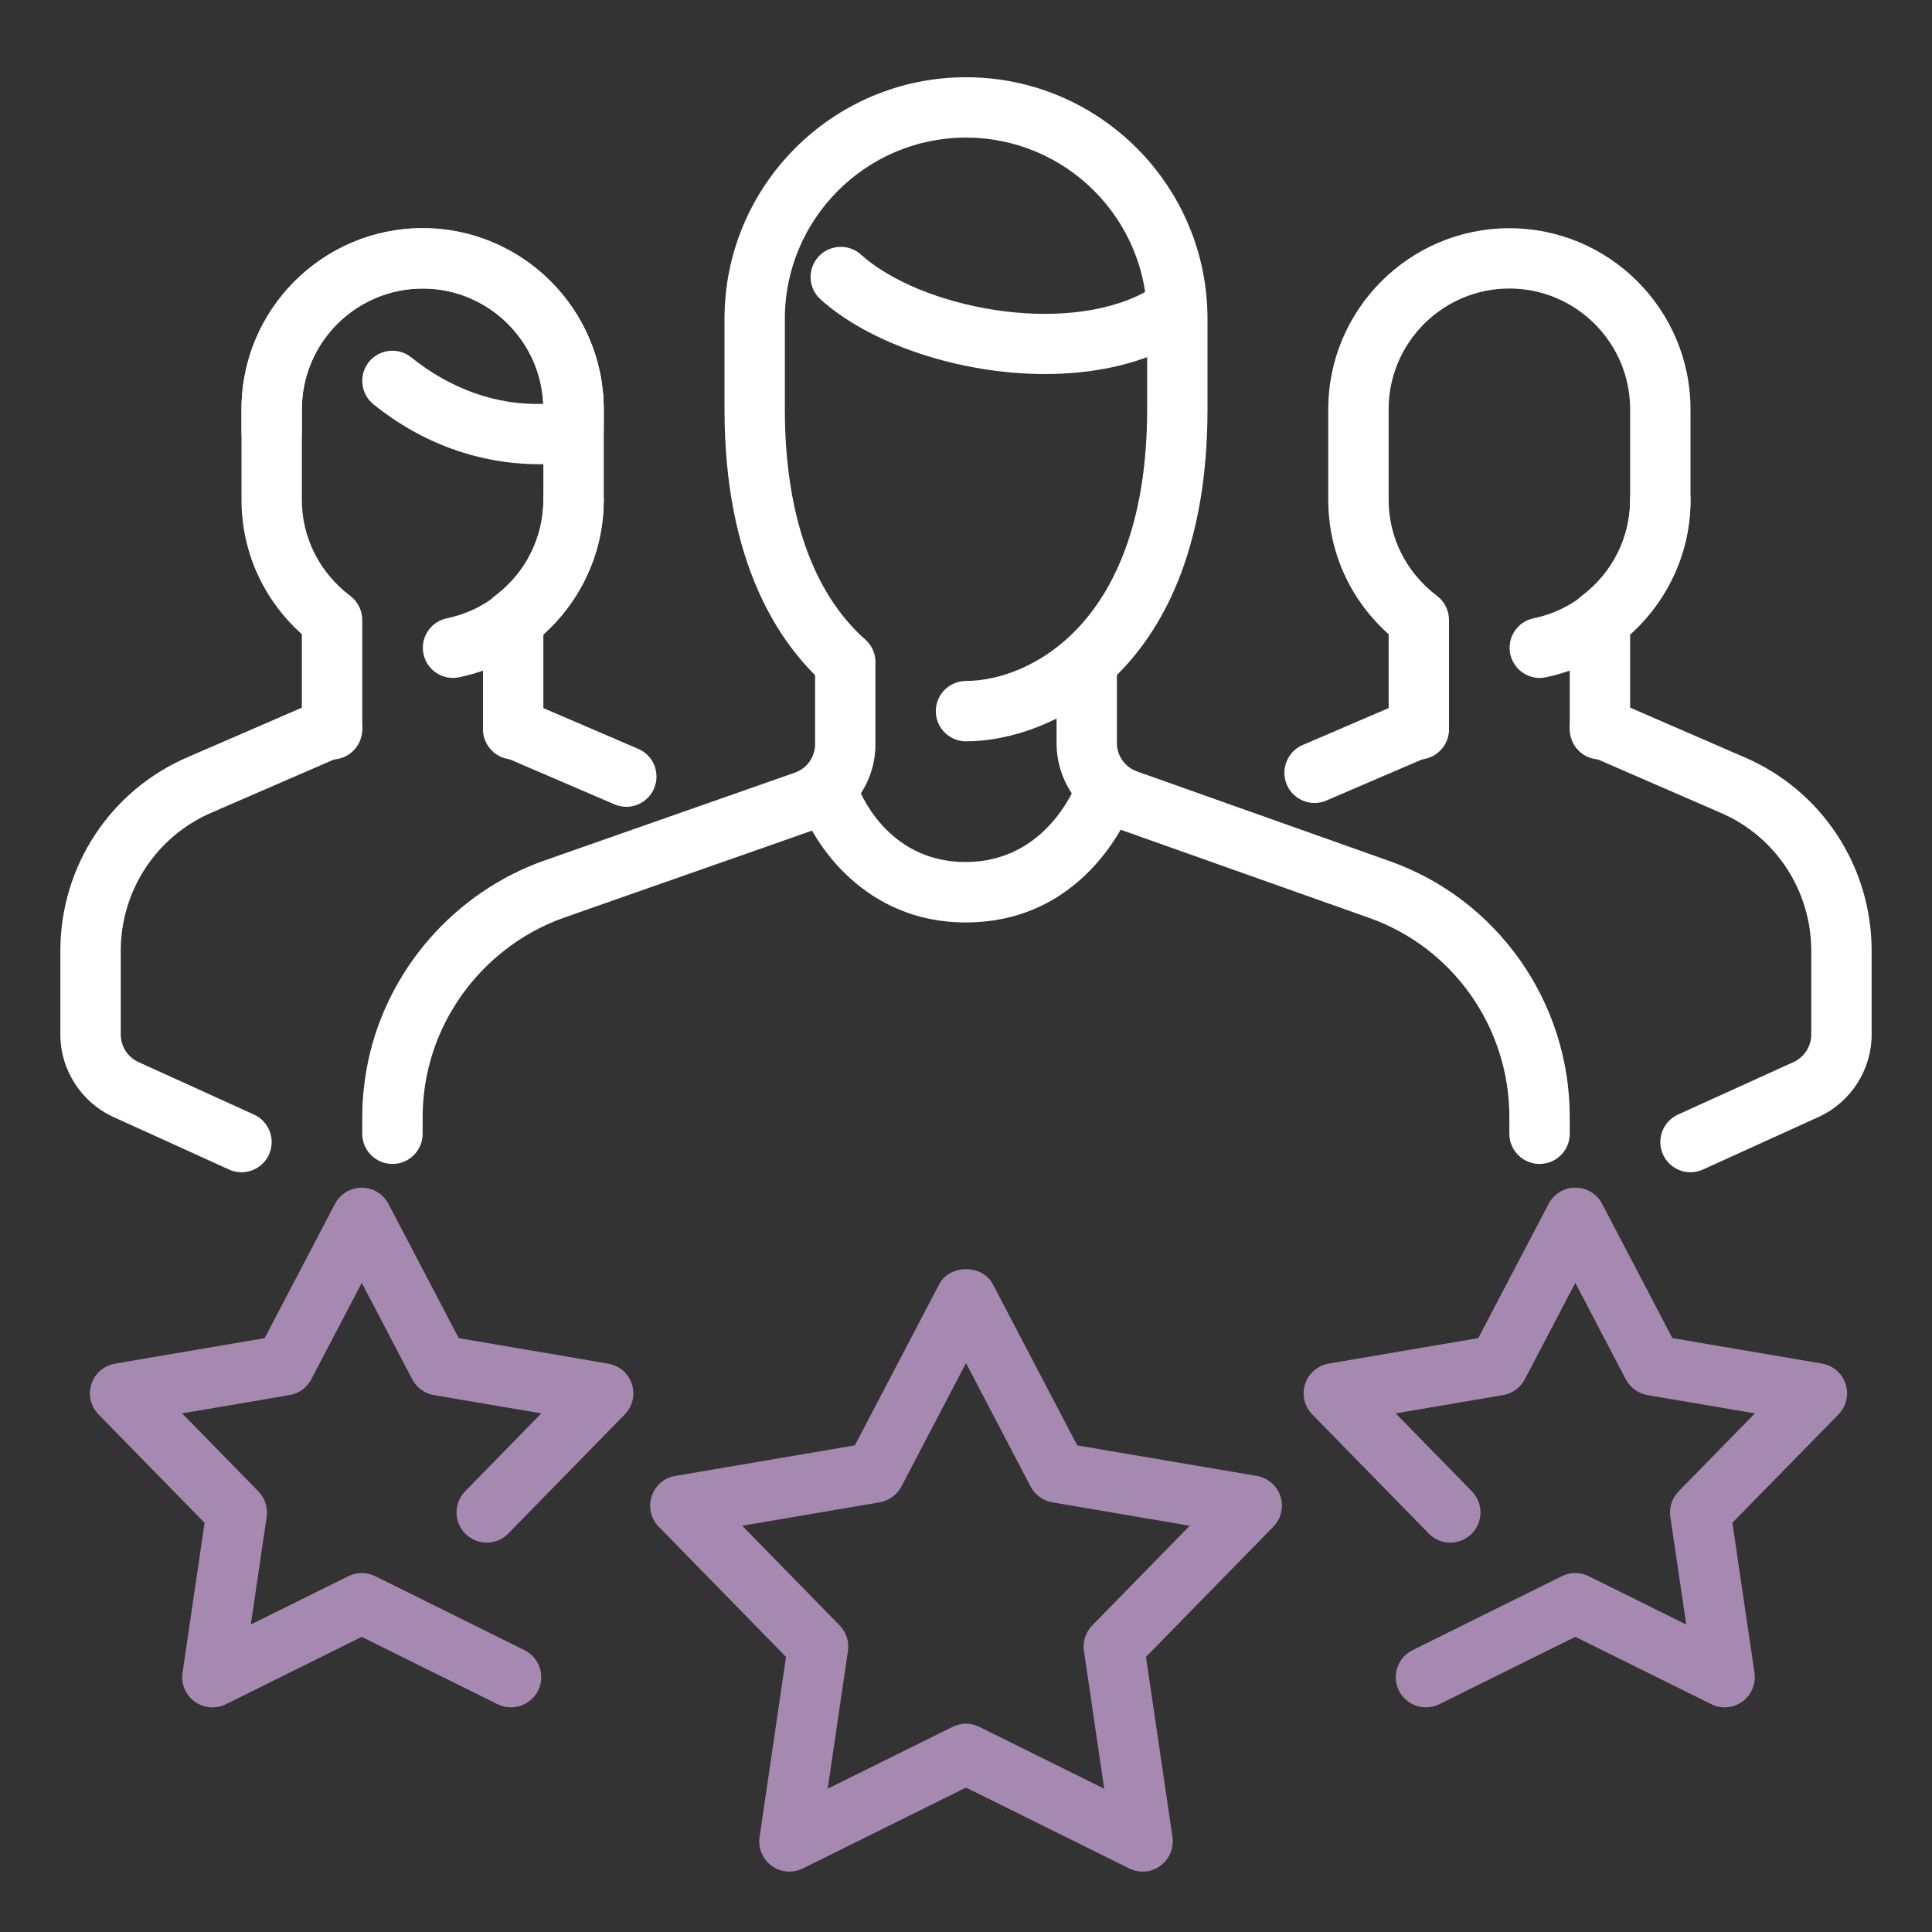
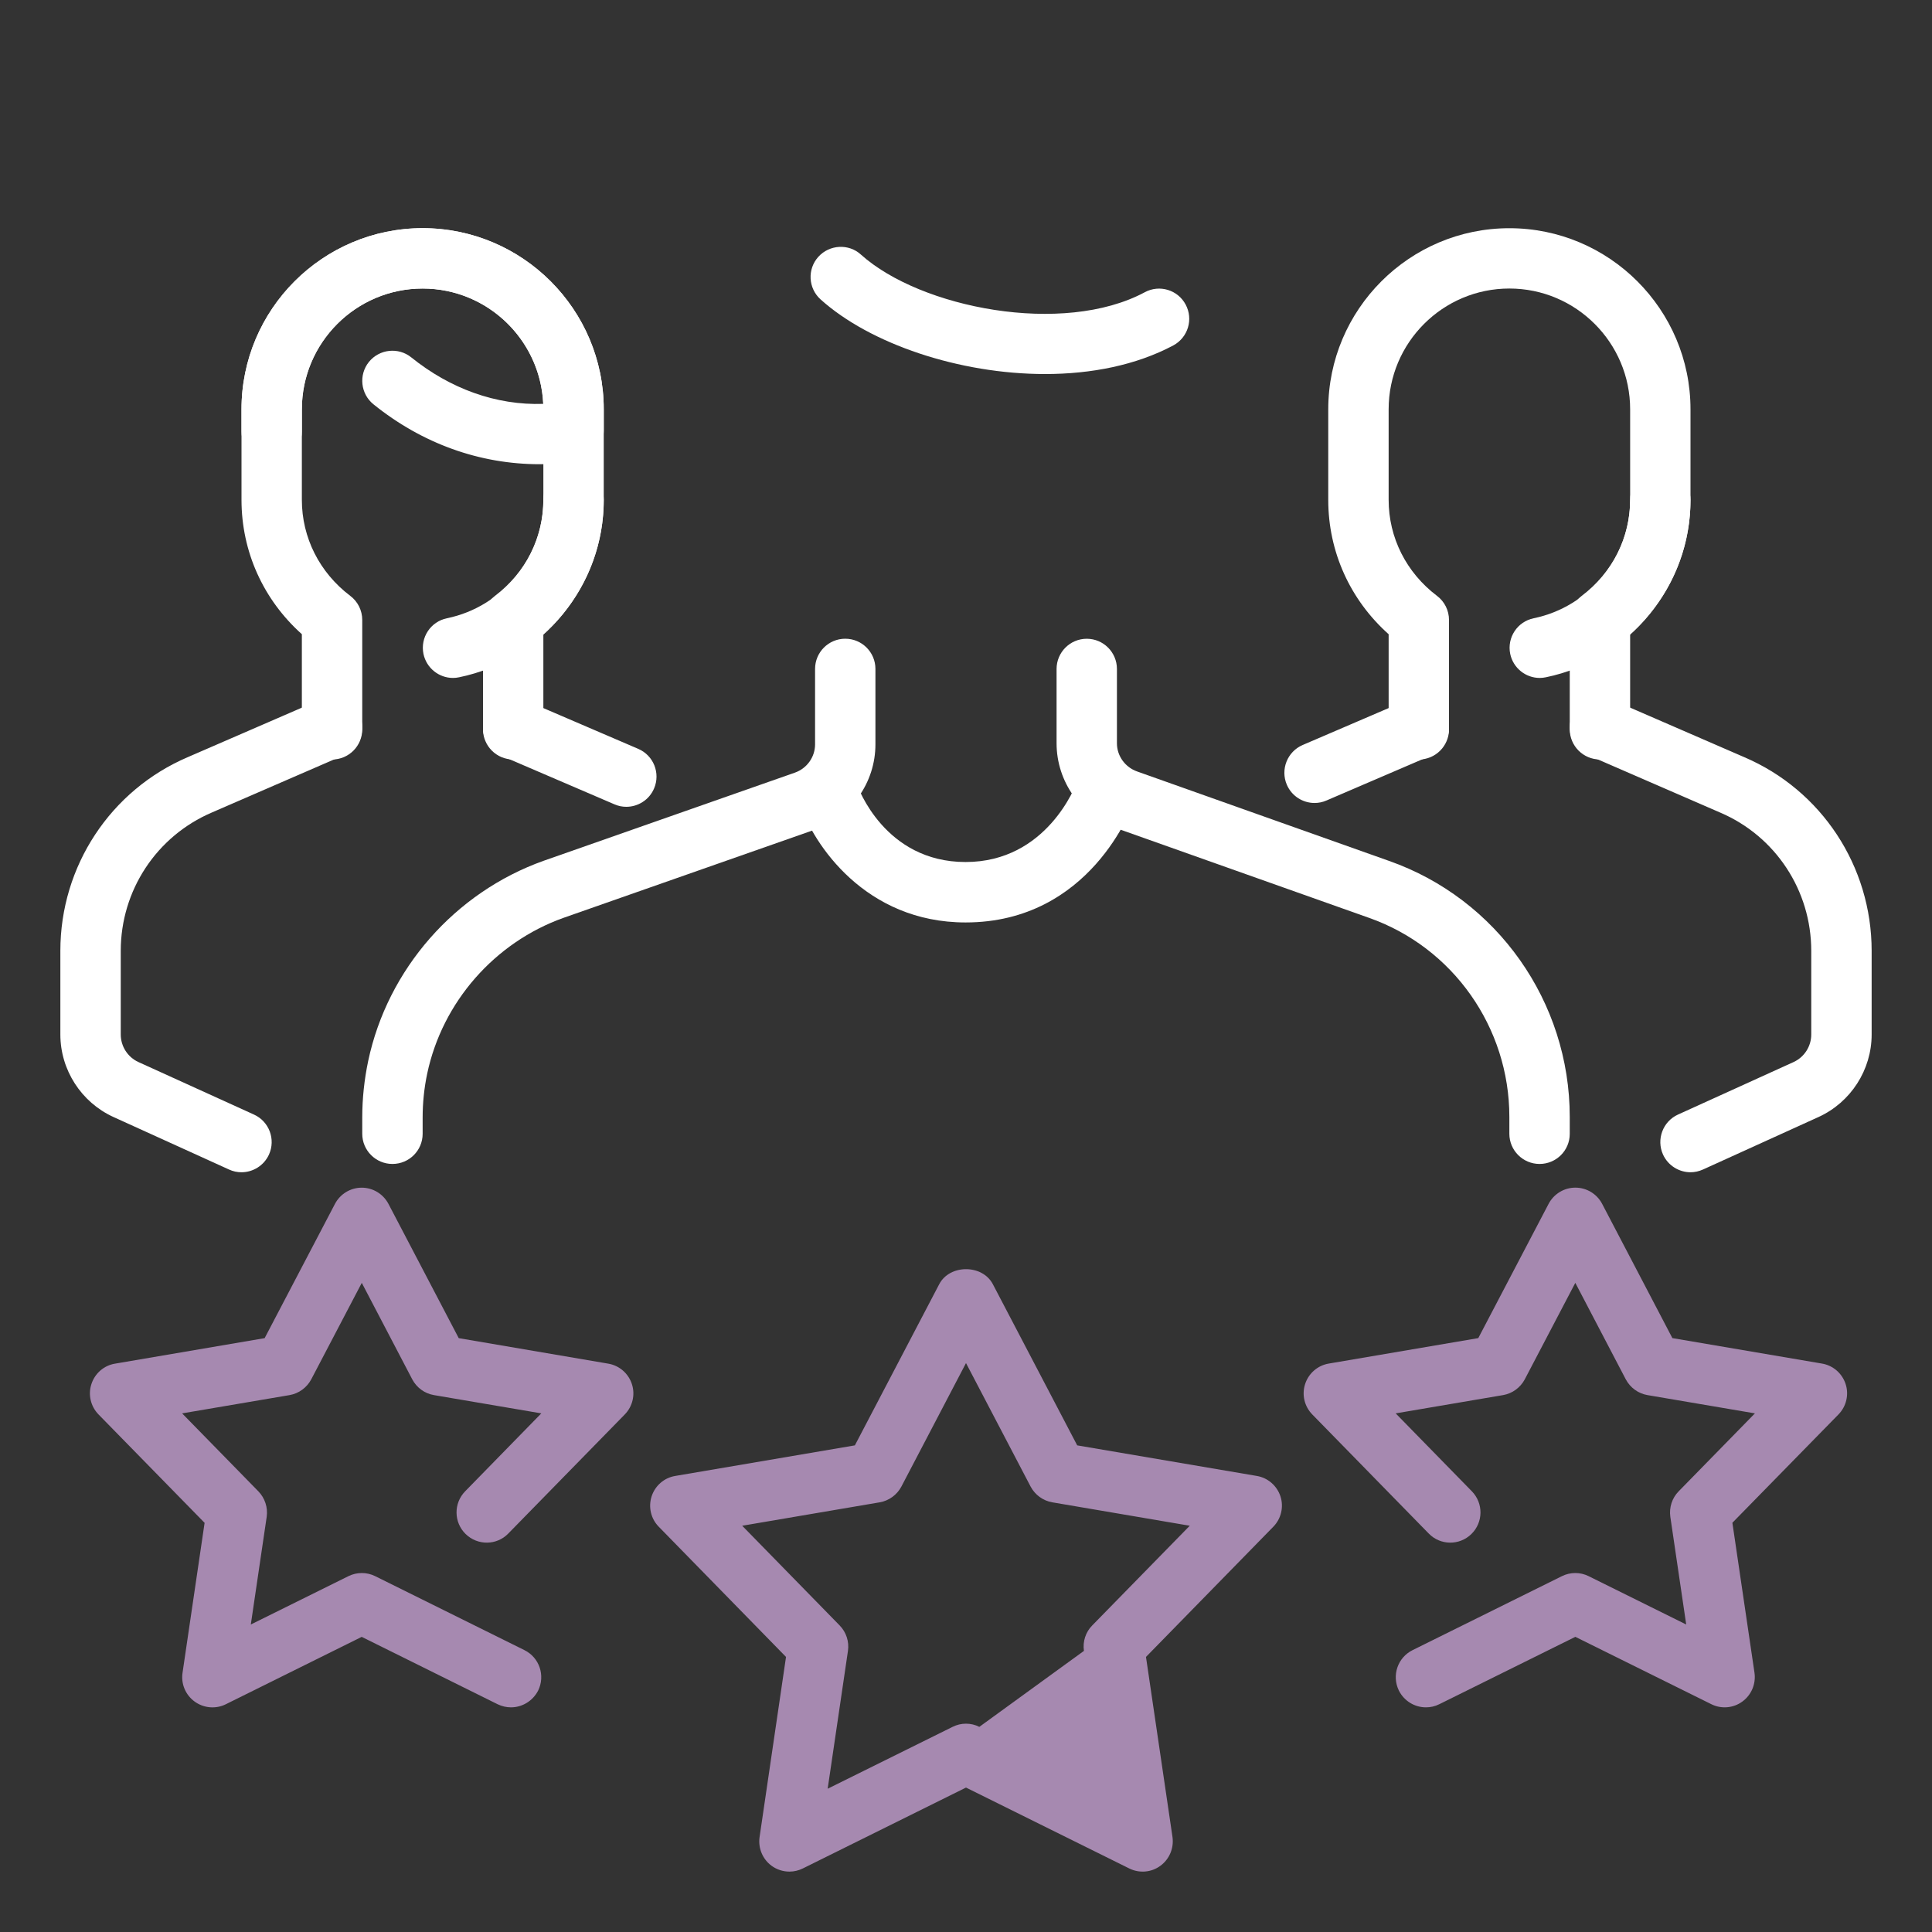
<svg xmlns="http://www.w3.org/2000/svg" width="50" height="50" viewBox="0 0 50 50" fill="none">
  <rect x="0" y="0" width="50" height="50" fill="#333333" stroke="none" />
  <path d="M13.281 19.655C12.85 19.655 12.5 19.305 12.5 18.873V16.044C12.5 15.799 12.614 15.569 12.809 15.422C13.606 14.819 14.062 13.913 14.062 12.936V10.592C14.062 8.869 12.661 7.467 10.938 7.467C9.214 7.467 7.812 8.869 7.812 10.592V12.936C7.812 13.913 8.269 14.819 9.066 15.422C9.261 15.569 9.375 15.8 9.375 16.045V18.875C9.375 19.306 9.025 19.656 8.594 19.656C8.162 19.656 7.812 19.305 7.812 18.873V16.413C6.814 15.52 6.25 14.274 6.25 12.936V10.592C6.25 8.008 8.353 5.905 10.938 5.905C13.522 5.905 15.625 8.008 15.625 10.592V12.936C15.625 14.274 15.061 15.519 14.062 16.413V18.873C14.062 19.305 13.713 19.655 13.281 19.655Z" fill="white" />
  <path d="M11.723 17.545C11.361 17.545 11.036 17.291 10.959 16.922C10.873 16.498 11.145 16.086 11.569 16C13.012 15.702 14.062 14.414 14.062 12.936C14.062 12.505 14.412 12.155 14.844 12.155C15.275 12.155 15.625 12.505 15.625 12.936C15.625 15.152 14.05 17.083 11.881 17.528C11.828 17.539 11.777 17.545 11.723 17.545ZM16.209 20.88C16.106 20.88 16.002 20.86 15.902 20.816L12.973 19.558C12.577 19.388 12.394 18.928 12.564 18.531C12.733 18.133 13.192 17.953 13.589 18.122L16.517 19.38C16.914 19.55 17.097 20.009 16.927 20.406C16.8 20.703 16.511 20.88 16.209 20.88ZM6.25 30.338C6.142 30.338 6.031 30.316 5.927 30.267L2.936 28.908C2.102 28.527 1.562 27.689 1.562 26.773V24.608C1.562 22.417 2.859 20.448 4.866 19.592L8.283 18.11C8.683 17.938 9.139 18.119 9.311 18.514C9.481 18.91 9.3 19.37 8.905 19.542L5.484 21.027C4.05 21.641 3.125 23.045 3.125 24.608V26.773C3.125 27.078 3.305 27.36 3.583 27.486L6.573 28.845C6.966 29.023 7.139 29.488 6.961 29.88C6.83 30.167 6.545 30.338 6.25 30.338ZM13.967 12.014C12.411 12.014 10.923 11.478 9.666 10.464C9.331 10.194 9.278 9.703 9.547 9.367C9.82 9.031 10.312 8.98 10.645 9.25C11.648 10.058 12.839 10.494 14.059 10.452C13.984 8.792 12.613 7.467 10.938 7.467C9.214 7.467 7.812 8.869 7.812 10.592V11.17C7.812 11.602 7.463 11.952 7.031 11.952C6.6 11.952 6.25 11.603 6.25 11.17V10.592C6.25 8.008 8.353 5.905 10.938 5.905C13.522 5.905 15.625 8.008 15.625 10.592V11.139C15.625 11.524 15.345 11.85 14.967 11.911C14.606 11.969 14.294 12.014 13.967 12.014ZM41.406 19.655C40.975 19.655 40.625 19.305 40.625 18.873V16.044C40.625 15.799 40.739 15.569 40.934 15.422C41.731 14.819 42.188 13.913 42.188 12.936V10.592C42.188 8.869 40.786 7.467 39.062 7.467C37.339 7.467 35.938 8.869 35.938 10.592V12.936C35.938 13.913 36.394 14.819 37.191 15.422C37.386 15.569 37.5 15.8 37.5 16.045V18.875C37.5 19.306 37.15 19.656 36.719 19.656C36.288 19.656 35.938 19.306 35.938 18.875V16.414C34.939 15.522 34.375 14.275 34.375 12.938V10.594C34.375 8.009 36.478 5.906 39.062 5.906C41.647 5.906 43.75 8.009 43.75 10.594V12.938C43.75 14.275 43.186 15.52 42.188 16.414V18.875C42.188 19.305 41.837 19.655 41.406 19.655Z" fill="white" />
  <path d="M39.848 17.545C39.486 17.545 39.161 17.291 39.084 16.922C38.998 16.498 39.27 16.086 39.694 16C41.138 15.702 42.188 14.414 42.188 12.936C42.188 12.505 42.538 12.155 42.969 12.155C43.4 12.155 43.75 12.505 43.75 12.936C43.75 15.152 42.175 17.083 40.006 17.528C39.953 17.539 39.901 17.545 39.848 17.545ZM34.02 20.781C33.719 20.781 33.43 20.605 33.303 20.308C33.133 19.913 33.316 19.452 33.712 19.281L36.411 18.122C36.805 17.955 37.266 18.133 37.436 18.531C37.606 18.927 37.423 19.388 37.026 19.558L34.328 20.717C34.228 20.761 34.125 20.781 34.02 20.781ZM43.75 30.338C43.455 30.338 43.17 30.167 43.039 29.88C42.861 29.488 43.034 29.023 43.426 28.845L46.417 27.486C46.695 27.359 46.875 27.08 46.875 26.773V24.608C46.875 23.045 45.95 21.641 44.52 21.03L41.095 19.542C40.7 19.37 40.519 18.911 40.689 18.514C40.861 18.117 41.314 17.936 41.717 18.109L45.138 19.594C47.141 20.448 48.438 22.417 48.438 24.608V26.773C48.438 27.689 47.898 28.527 47.064 28.908L44.073 30.267C43.969 30.314 43.858 30.338 43.75 30.338ZM27.047 9.68C24.825 9.68 22.512 8.897 21.238 7.75C20.916 7.461 20.889 6.967 21.178 6.647C21.467 6.327 21.966 6.3 22.281 6.589C23.822 7.974 27.512 8.697 29.627 7.563C30.006 7.358 30.481 7.5 30.684 7.881C30.889 8.263 30.745 8.734 30.366 8.939C29.401 9.453 28.238 9.68 27.047 9.68ZM24.989 23.873C22.397 23.873 21.045 21.852 20.692 20.781C20.556 20.37 20.78 19.93 21.189 19.794C21.598 19.659 22.038 19.881 22.173 20.288C22.206 20.381 22.898 22.309 24.989 22.309C27.097 22.309 27.839 20.322 27.872 20.238C28.017 19.833 28.47 19.622 28.869 19.766C29.273 19.909 29.488 20.352 29.345 20.758C29.3 20.886 28.22 23.873 24.989 23.873Z" fill="white" />
  <path d="M39.844 30.123C39.413 30.123 39.062 29.773 39.062 29.342V28.906C39.062 26.589 37.602 24.517 35.428 23.753L28.911 21.441C27.973 21.114 27.344 20.227 27.344 19.235V17.313C27.344 16.881 27.694 16.531 28.125 16.531C28.556 16.531 28.906 16.881 28.906 17.313V19.235C28.906 19.563 29.117 19.856 29.43 19.966L35.948 22.28C38.745 23.263 40.625 25.927 40.625 28.906V29.344C40.625 29.775 40.275 30.123 39.844 30.123ZM10.156 30.123C9.725 30.123 9.375 29.773 9.375 29.342V28.92C9.375 28.433 9.427 27.944 9.528 27.461C10.031 25.081 11.772 23.097 14.066 22.278L20.569 19.997C20.883 19.888 21.094 19.592 21.094 19.264V17.311C21.094 16.88 21.444 16.53 21.875 16.53C22.306 16.53 22.656 16.88 22.656 17.311V19.264C22.656 20.255 22.027 21.142 21.086 21.472L14.588 23.752C12.802 24.388 11.448 25.933 11.056 27.785C10.977 28.16 10.938 28.542 10.938 28.92V29.342C10.938 29.775 10.588 30.123 10.156 30.123Z" fill="white" />
-   <path d="M25 19.186C24.569 19.186 24.219 18.836 24.219 18.405C24.219 17.974 24.569 17.623 25 17.623C26.622 17.623 29.688 16.155 29.688 10.592V8.249C29.688 5.664 27.584 3.561 25 3.561C22.416 3.561 20.312 5.664 20.312 8.249V10.592C20.312 13.286 21.033 15.347 22.394 16.552C22.717 16.838 22.748 17.331 22.461 17.655C22.172 17.98 21.68 18.006 21.359 17.722C20.169 16.669 18.75 14.578 18.75 10.592V8.249C18.75 4.802 21.553 1.999 25 1.999C28.447 1.999 31.25 4.802 31.25 8.249V10.592C31.25 17.391 27.163 19.186 25 19.186Z" fill="white" />
-   <path d="M36.903 44.186C36.616 44.186 36.341 44.026 36.203 43.752C36.013 43.364 36.17 42.897 36.558 42.705L40.422 40.791C40.639 40.683 40.899 40.683 41.114 40.791L43.639 42.042L43.228 39.255C43.194 39.014 43.272 38.769 43.444 38.595L45.417 36.578L42.636 36.105C42.397 36.064 42.189 35.912 42.075 35.697L40.769 33.2L39.461 35.697C39.347 35.912 39.139 36.064 38.9 36.105L36.12 36.578L38.092 38.595C38.394 38.905 38.388 39.398 38.08 39.7C37.77 40.003 37.275 39.997 36.975 39.687L33.961 36.605C33.758 36.397 33.686 36.094 33.777 35.817C33.867 35.541 34.102 35.337 34.389 35.289L38.258 34.63L40.078 31.155C40.214 30.897 40.481 30.736 40.77 30.736C41.063 30.736 41.327 30.898 41.463 31.155L43.281 34.63L47.152 35.289C47.439 35.337 47.674 35.542 47.764 35.817C47.855 36.092 47.783 36.397 47.58 36.605L44.834 39.409L45.406 43.291C45.447 43.578 45.327 43.865 45.092 44.036C44.858 44.208 44.545 44.234 44.286 44.103L40.77 42.361L37.253 44.103C37.139 44.161 37.02 44.186 36.903 44.186ZM20.431 48.437C20.269 48.437 20.108 48.387 19.972 48.289C19.738 48.119 19.616 47.831 19.658 47.542L20.342 42.881L17.049 39.512C16.845 39.305 16.774 39.002 16.864 38.725C16.955 38.448 17.189 38.244 17.477 38.197L22.124 37.406L24.308 33.233C24.58 32.717 25.422 32.717 25.694 33.233L27.878 37.406L32.525 38.197C32.813 38.245 33.047 38.45 33.138 38.725C33.228 39 33.156 39.305 32.953 39.512L29.658 42.881L30.344 47.542C30.384 47.83 30.264 48.117 30.03 48.287C29.795 48.461 29.483 48.484 29.224 48.355L25 46.262L20.778 48.355C20.669 48.409 20.55 48.437 20.431 48.437ZM19.208 39.486L21.73 42.066C21.9 42.24 21.98 42.484 21.945 42.725L21.42 46.292L24.653 44.691C24.87 44.581 25.13 44.581 25.345 44.691L28.577 46.292L28.052 42.725C28.017 42.484 28.095 42.239 28.267 42.066L30.791 39.486L27.233 38.88C26.994 38.839 26.786 38.687 26.672 38.472L25 35.276L23.328 38.472C23.214 38.687 23.006 38.839 22.767 38.88L19.208 39.486ZM13.224 44.186C13.106 44.186 12.989 44.159 12.877 44.105L9.361 42.362L5.844 44.106C5.586 44.234 5.275 44.209 5.038 44.037C4.803 43.867 4.681 43.58 4.724 43.292L5.295 39.411L2.55 36.606C2.347 36.398 2.275 36.095 2.366 35.819C2.456 35.542 2.691 35.337 2.978 35.291L6.849 34.631L8.669 31.156C8.805 30.898 9.072 30.737 9.361 30.737C9.653 30.737 9.917 30.9 10.053 31.156L11.872 34.631L15.741 35.291C16.028 35.339 16.263 35.544 16.353 35.819C16.444 36.094 16.372 36.398 16.169 36.606L13.155 39.687C12.856 39.997 12.361 40.003 12.05 39.7C11.742 39.398 11.736 38.905 12.038 38.595L14.009 36.578L11.23 36.105C10.989 36.064 10.783 35.912 10.669 35.697L9.363 33.2L8.055 35.697C7.941 35.912 7.733 36.064 7.494 36.105L4.713 36.578L6.686 38.595C6.856 38.77 6.936 39.014 6.902 39.255L6.491 42.042L9.017 40.791C9.235 40.683 9.494 40.683 9.71 40.791L13.572 42.705C13.96 42.897 14.117 43.364 13.927 43.752C13.786 44.026 13.509 44.186 13.224 44.186Z" fill="#A689B0" />
+   <path d="M36.903 44.186C36.616 44.186 36.341 44.026 36.203 43.752C36.013 43.364 36.17 42.897 36.558 42.705L40.422 40.791C40.639 40.683 40.899 40.683 41.114 40.791L43.639 42.042L43.228 39.255C43.194 39.014 43.272 38.769 43.444 38.595L45.417 36.578L42.636 36.105C42.397 36.064 42.189 35.912 42.075 35.697L40.769 33.2L39.461 35.697C39.347 35.912 39.139 36.064 38.9 36.105L36.12 36.578L38.092 38.595C38.394 38.905 38.388 39.398 38.08 39.7C37.77 40.003 37.275 39.997 36.975 39.687L33.961 36.605C33.758 36.397 33.686 36.094 33.777 35.817C33.867 35.541 34.102 35.337 34.389 35.289L38.258 34.63L40.078 31.155C40.214 30.897 40.481 30.736 40.77 30.736C41.063 30.736 41.327 30.898 41.463 31.155L43.281 34.63L47.152 35.289C47.439 35.337 47.674 35.542 47.764 35.817C47.855 36.092 47.783 36.397 47.58 36.605L44.834 39.409L45.406 43.291C45.447 43.578 45.327 43.865 45.092 44.036C44.858 44.208 44.545 44.234 44.286 44.103L40.77 42.361L37.253 44.103C37.139 44.161 37.02 44.186 36.903 44.186ZM20.431 48.437C20.269 48.437 20.108 48.387 19.972 48.289C19.738 48.119 19.616 47.831 19.658 47.542L20.342 42.881L17.049 39.512C16.845 39.305 16.774 39.002 16.864 38.725C16.955 38.448 17.189 38.244 17.477 38.197L22.124 37.406L24.308 33.233C24.58 32.717 25.422 32.717 25.694 33.233L27.878 37.406L32.525 38.197C32.813 38.245 33.047 38.45 33.138 38.725C33.228 39 33.156 39.305 32.953 39.512L29.658 42.881L30.344 47.542C30.384 47.83 30.264 48.117 30.03 48.287C29.795 48.461 29.483 48.484 29.224 48.355L25 46.262L20.778 48.355C20.669 48.409 20.55 48.437 20.431 48.437ZM19.208 39.486L21.73 42.066C21.9 42.24 21.98 42.484 21.945 42.725L21.42 46.292L24.653 44.691C24.87 44.581 25.13 44.581 25.345 44.691L28.052 42.725C28.017 42.484 28.095 42.239 28.267 42.066L30.791 39.486L27.233 38.88C26.994 38.839 26.786 38.687 26.672 38.472L25 35.276L23.328 38.472C23.214 38.687 23.006 38.839 22.767 38.88L19.208 39.486ZM13.224 44.186C13.106 44.186 12.989 44.159 12.877 44.105L9.361 42.362L5.844 44.106C5.586 44.234 5.275 44.209 5.038 44.037C4.803 43.867 4.681 43.58 4.724 43.292L5.295 39.411L2.55 36.606C2.347 36.398 2.275 36.095 2.366 35.819C2.456 35.542 2.691 35.337 2.978 35.291L6.849 34.631L8.669 31.156C8.805 30.898 9.072 30.737 9.361 30.737C9.653 30.737 9.917 30.9 10.053 31.156L11.872 34.631L15.741 35.291C16.028 35.339 16.263 35.544 16.353 35.819C16.444 36.094 16.372 36.398 16.169 36.606L13.155 39.687C12.856 39.997 12.361 40.003 12.05 39.7C11.742 39.398 11.736 38.905 12.038 38.595L14.009 36.578L11.23 36.105C10.989 36.064 10.783 35.912 10.669 35.697L9.363 33.2L8.055 35.697C7.941 35.912 7.733 36.064 7.494 36.105L4.713 36.578L6.686 38.595C6.856 38.77 6.936 39.014 6.902 39.255L6.491 42.042L9.017 40.791C9.235 40.683 9.494 40.683 9.71 40.791L13.572 42.705C13.96 42.897 14.117 43.364 13.927 43.752C13.786 44.026 13.509 44.186 13.224 44.186Z" fill="#A689B0" />
</svg>